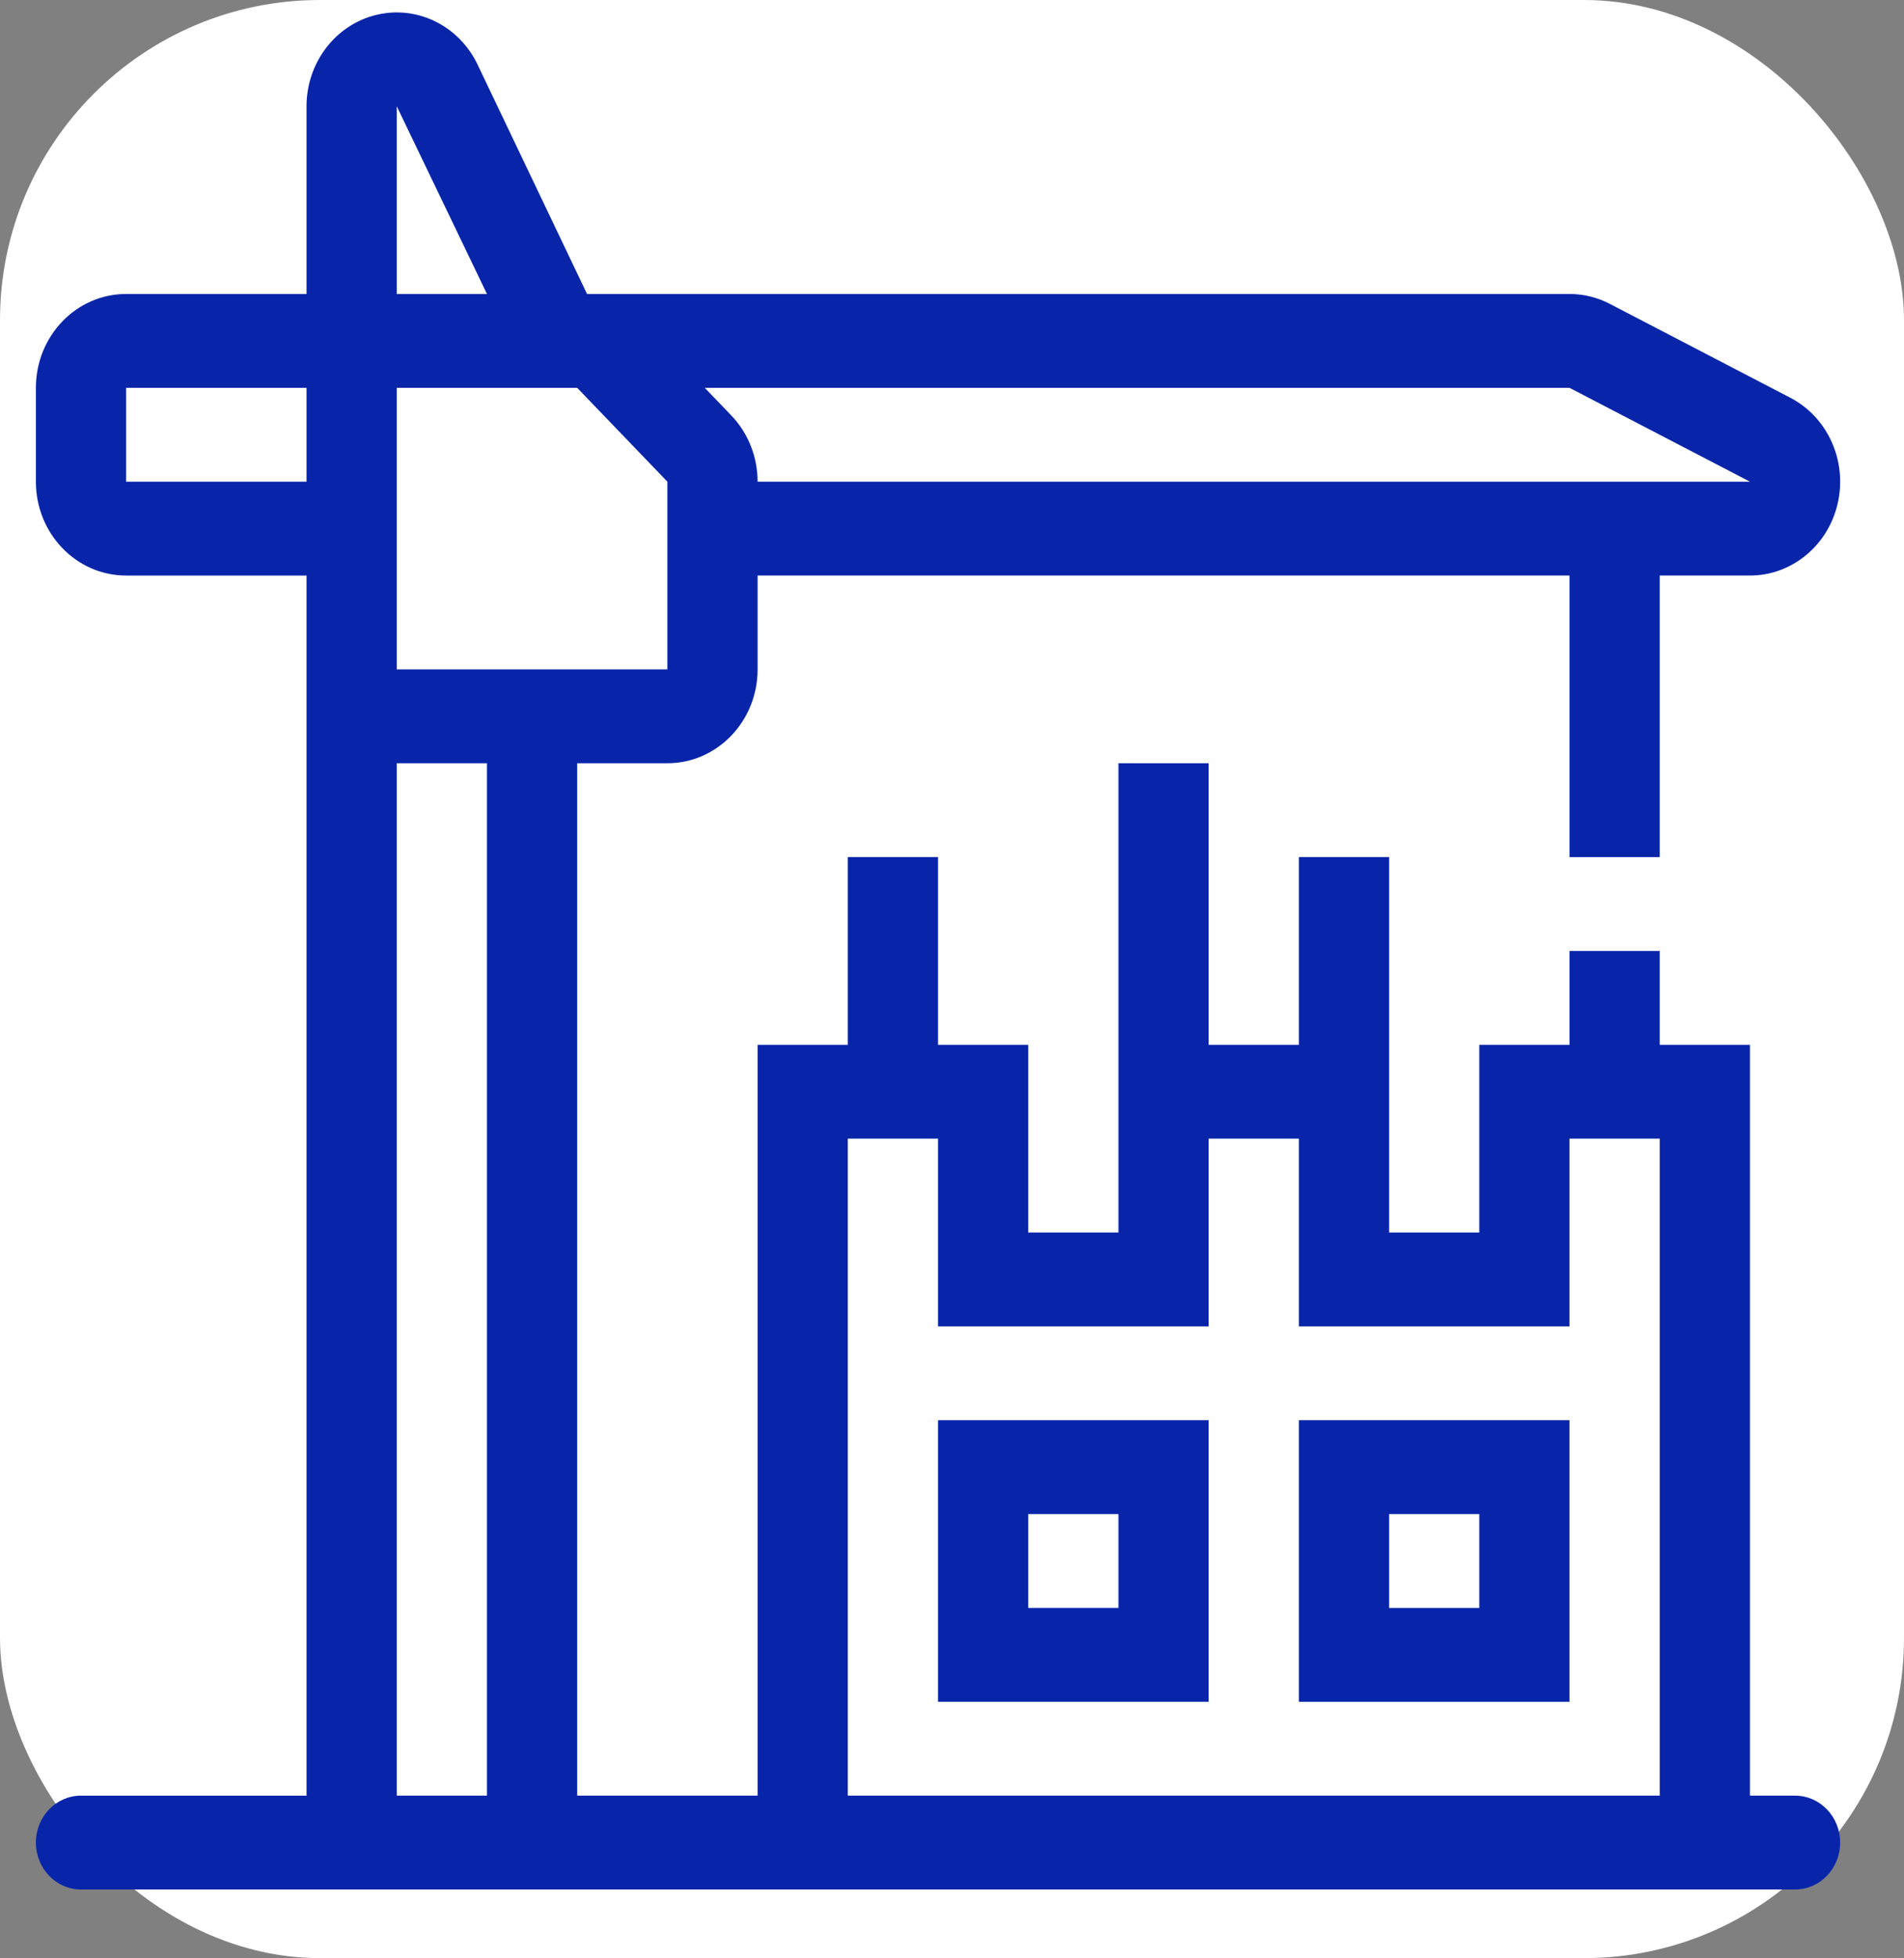
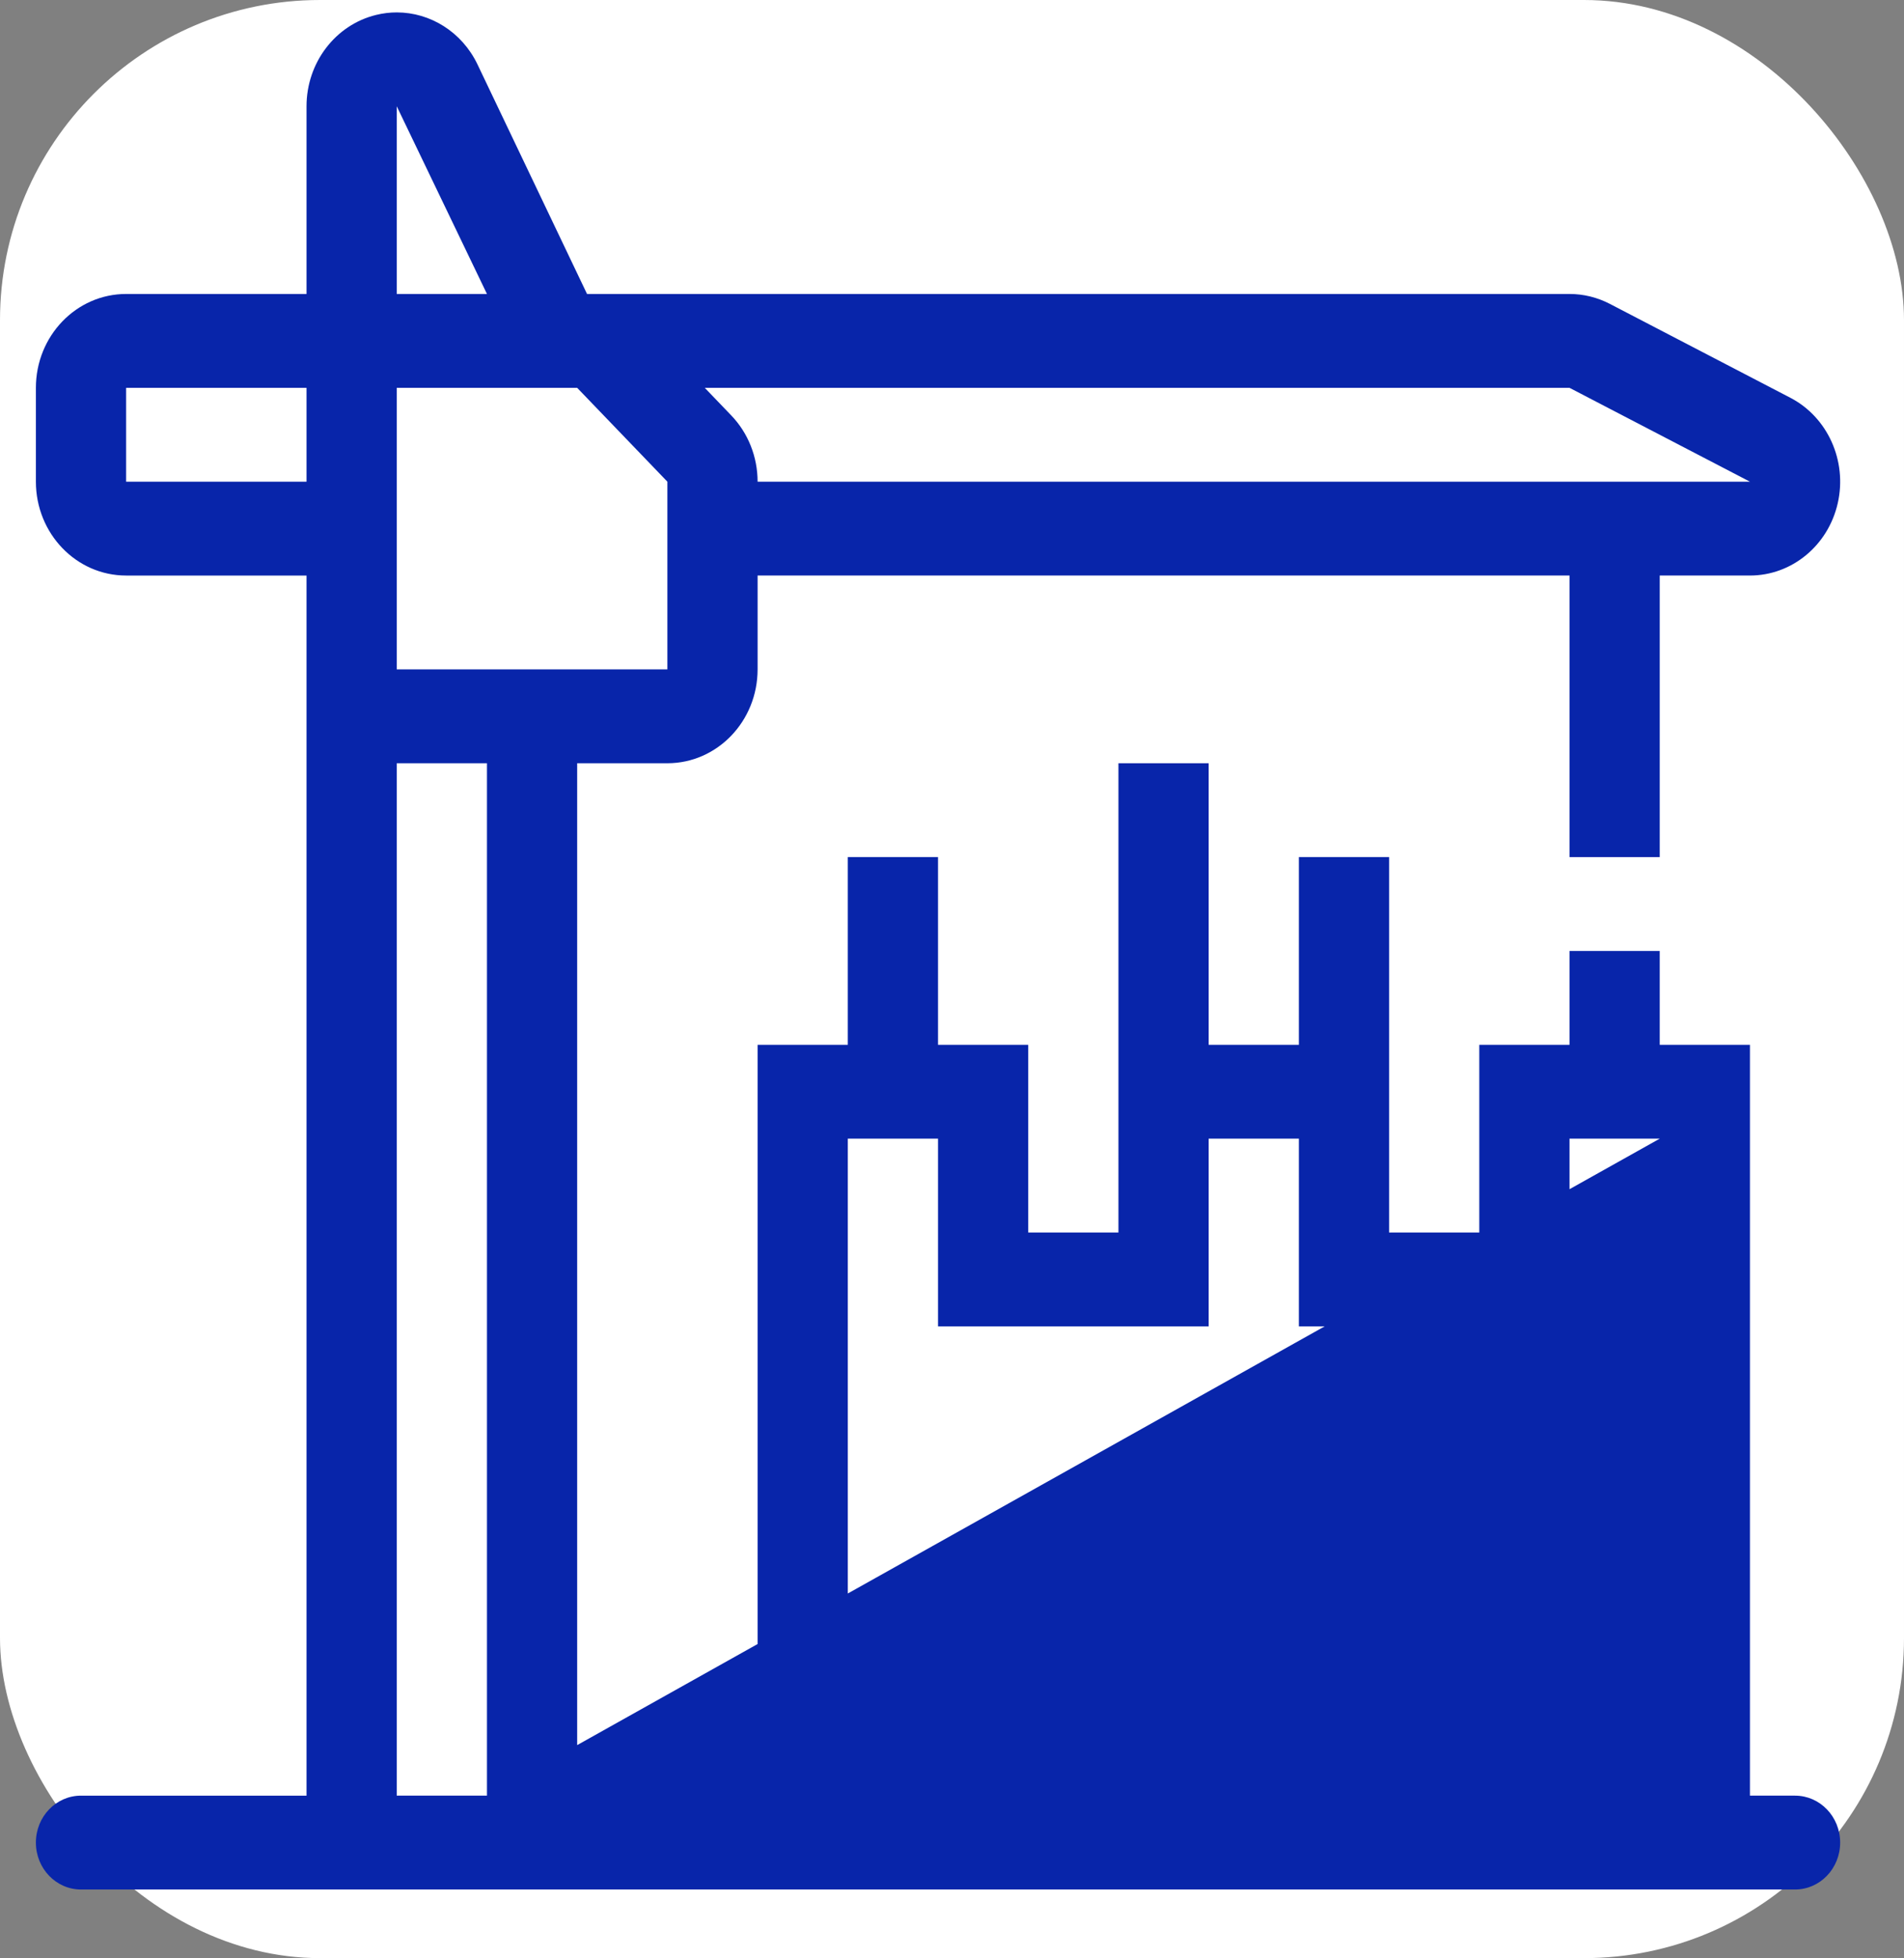
<svg xmlns="http://www.w3.org/2000/svg" xmlns:ns1="http://www.inkscape.org/namespaces/inkscape" xmlns:ns2="http://sodipodi.sourceforge.net/DTD/sodipodi-0.dtd" width="15.142mm" height="15.567mm" viewBox="0 0 15.142 15.567" version="1.1" id="svg1" xml:space="preserve" ns1:version="1.4 (86a8ad7, 2024-10-11)" ns2:docname="myfavicon.svg">
  <rect x="0" y="0" width="15.142" height="15.567" fill="#808080" stroke="none" />
  <ns2:namedview id="namedview1" pagecolor="#ffffff" bordercolor="#000000" borderopacity="0.25" ns1:showpageshadow="2" ns1:pageopacity="0.0" ns1:pagecheckerboard="0" ns1:deskcolor="#d1d1d1" ns1:document-units="mm" ns1:zoom="6.2378596" ns1:cx="118.38997" ns1:cy="70.617171" ns1:window-width="2560" ns1:window-height="1369" ns1:window-x="2552" ns1:window-y="-8" ns1:window-maximized="1" ns1:current-layer="layer1" />
  <defs id="defs1" />
  <g ns1:label="Layer 1" ns1:groupmode="layer" id="layer1" transform="translate(-0.721,-0.636)">
    <rect style="fill:#ffffff;stroke-width:0.269" id="rect2" width="15.142" height="15.567" x="0.721" y="0.636" ry="2.545" />
    <g id="g9" transform="matrix(1.121,0,0,1.121,-38.353,-88.052)">
      <g style="fill:#0825aa;fill-opacity:1" id="g7" transform="matrix(0.025,0,0,0.026,35.111,79.203)">
        <g id="g2" style="fill:#0825aa;fill-opacity:1">
          <g id="g1" style="fill:#0825aa;fill-opacity:1">
-             <path d="m 256,384.003 v 76.8 h 76.8 v -76.8 z m 51.2,51.2 h -25.6 v -25.6 h 25.6 z" id="path1-7" style="fill:#0825aa;fill-opacity:1" />
-           </g>
+             </g>
        </g>
        <g id="g4-3" style="fill:#0825aa;fill-opacity:1">
          <g id="g3-6" style="fill:#0825aa;fill-opacity:1">
            <path d="m 358.4,384.003 v 76.8 h 76.8 v -76.8 z m 51.2,51.2 H 384 v -25.6 h 25.6 z" id="path2-1" style="fill:#0825aa;fill-opacity:1" />
          </g>
        </g>
        <g id="g6" style="fill:#0825aa;fill-opacity:1">
          <g id="g5" style="fill:#0825aa;fill-opacity:1">
-             <path d="m 499.2,486.403 h -12.8 v -204.8 h -25.6 v -25.6 h -25.6 v 25.6 h -25.6 v 51.2 H 384 v -51.2 -51.2 h -25.6 v 51.2 h -25.6 v -76.8 h -25.6 v 76.8 51.2 h -25.6 v -51.2 H 256 v -51.2 h -25.6 v 51.2 h -25.6 v 204.8 h -51.2 v -281.6 h 25.6 c 14.14,0 25.6,-11.46 25.6,-25.6 v -25.6 h 230.4 v 76.8 h 25.6 v -76.8 h 25.6 c 11.87,0 22.187,-8.166 24.917,-19.721 2.731,-11.554 -2.85,-23.467 -13.466,-28.774 l -51.2,-25.6 c -3.558,-1.775 -7.475,-2.705 -11.452,-2.705 h -278.8 L 125.295,14.151 C 120.892,5.345 111.932,0.003 102.409,0.003 c -1.954,0 -3.925,0.222 -5.888,0.691 C 84.966,3.416 76.8,13.733 76.8,25.603 v 51.2 H 25.6 c -14.14,0 -25.6,11.46 -25.6,25.6 v 25.6 c 0,14.14 11.46,25.6 25.6,25.6 h 51.2 v 25.6 307.2 h -64 c -7.074,0 -12.8,5.726 -12.8,12.8 0,7.074 5.726,12.8 12.8,12.8 h 486.4 c 7.074,0 12.8,-5.726 12.8,-12.8 0,-7.074 -5.726,-12.8 -12.8,-12.8 z M 76.8,128.003 H 25.6 v -25.6 h 51.2 z m 358.4,-25.6 51.2,25.6 H 204.8 c 0,-6.793 -2.697,-13.303 -7.501,-18.099 l -7.492,-7.501 z m -332.8,-76.8 25.6,51.2 h -25.6 z m 0,76.8 h 51.2 l 25.6,25.6 v 51.2 h -76.8 z m 25.6,384 h -25.6 v -281.6 H 128 Z m 332.8,0 H 230.4 v -179.2 H 256 v 51.2 h 76.8 v -51.2 h 25.6 v 51.2 h 76.8 v -51.2 h 25.6 z" id="path4" style="fill:#0825aa;fill-opacity:1" />
+             <path d="m 499.2,486.403 h -12.8 v -204.8 h -25.6 v -25.6 h -25.6 v 25.6 h -25.6 v 51.2 H 384 v -51.2 -51.2 h -25.6 v 51.2 h -25.6 v -76.8 h -25.6 v 76.8 51.2 h -25.6 v -51.2 H 256 v -51.2 h -25.6 v 51.2 h -25.6 v 204.8 h -51.2 v -281.6 h 25.6 c 14.14,0 25.6,-11.46 25.6,-25.6 v -25.6 h 230.4 v 76.8 h 25.6 v -76.8 h 25.6 c 11.87,0 22.187,-8.166 24.917,-19.721 2.731,-11.554 -2.85,-23.467 -13.466,-28.774 l -51.2,-25.6 c -3.558,-1.775 -7.475,-2.705 -11.452,-2.705 h -278.8 L 125.295,14.151 C 120.892,5.345 111.932,0.003 102.409,0.003 c -1.954,0 -3.925,0.222 -5.888,0.691 C 84.966,3.416 76.8,13.733 76.8,25.603 v 51.2 H 25.6 c -14.14,0 -25.6,11.46 -25.6,25.6 v 25.6 c 0,14.14 11.46,25.6 25.6,25.6 h 51.2 v 25.6 307.2 h -64 c -7.074,0 -12.8,5.726 -12.8,12.8 0,7.074 5.726,12.8 12.8,12.8 h 486.4 c 7.074,0 12.8,-5.726 12.8,-12.8 0,-7.074 -5.726,-12.8 -12.8,-12.8 z M 76.8,128.003 H 25.6 v -25.6 h 51.2 z m 358.4,-25.6 51.2,25.6 H 204.8 c 0,-6.793 -2.697,-13.303 -7.501,-18.099 l -7.492,-7.501 z m -332.8,-76.8 25.6,51.2 h -25.6 z m 0,76.8 h 51.2 l 25.6,25.6 v 51.2 h -76.8 z m 25.6,384 h -25.6 v -281.6 H 128 Z H 230.4 v -179.2 H 256 v 51.2 h 76.8 v -51.2 h 25.6 v 51.2 h 76.8 v -51.2 h 25.6 z" id="path4" style="fill:#0825aa;fill-opacity:1" />
          </g>
        </g>
      </g>
      <g style="fill:#0825aa;fill-opacity:1" id="g8" transform="matrix(-0.09,0,0,0.09,54.919,72.702)">
        <g id="g4-2" style="fill:#0825aa;fill-opacity:1">
	
	
	
	
</g>
      </g>
    </g>
  </g>
</svg>